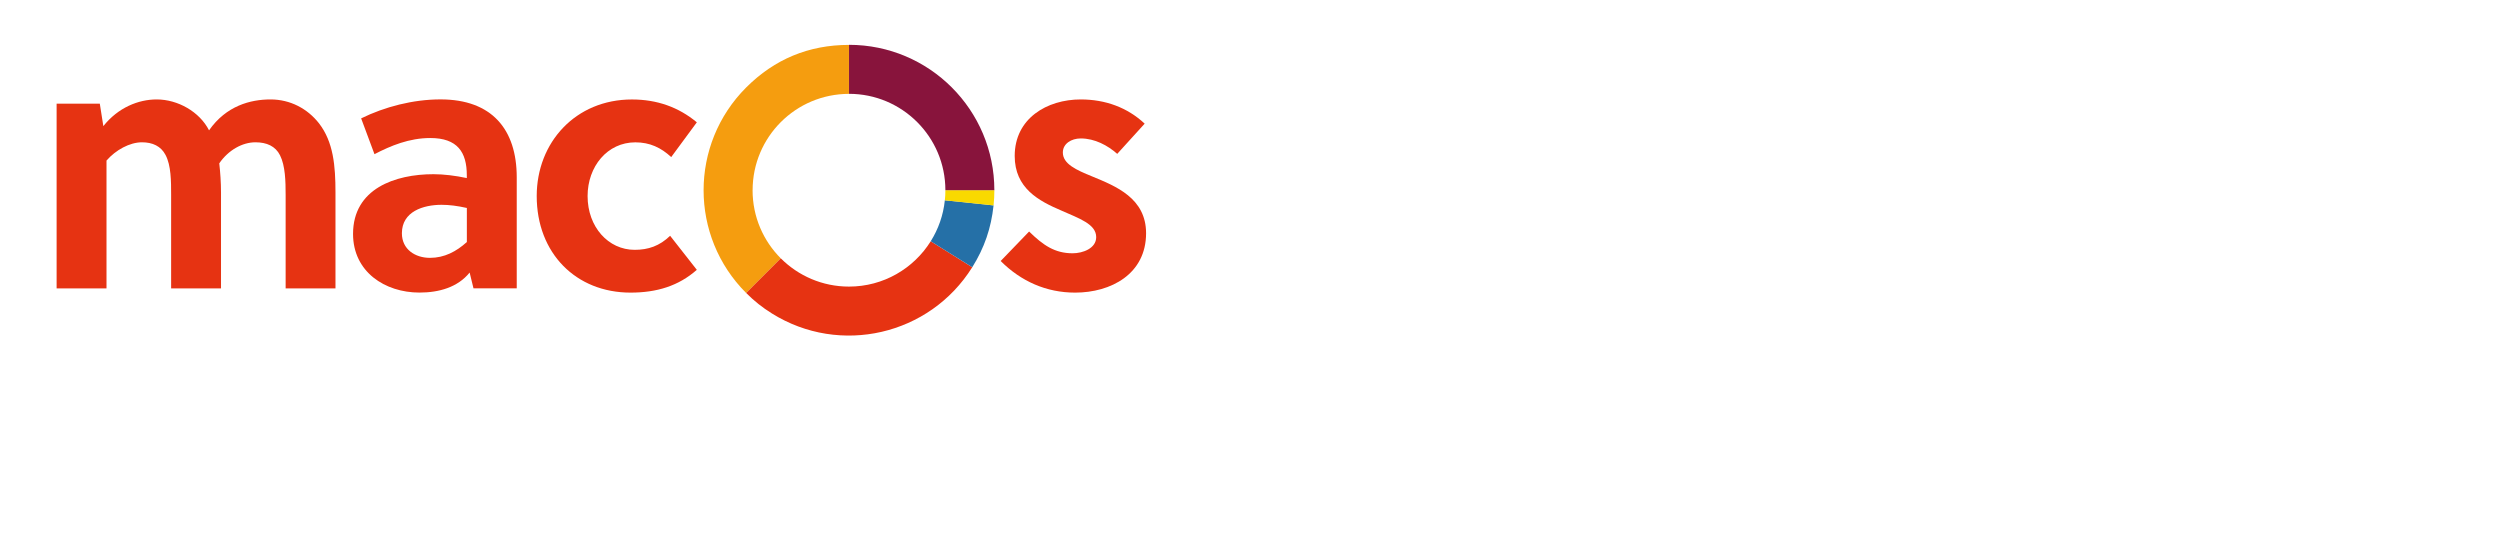
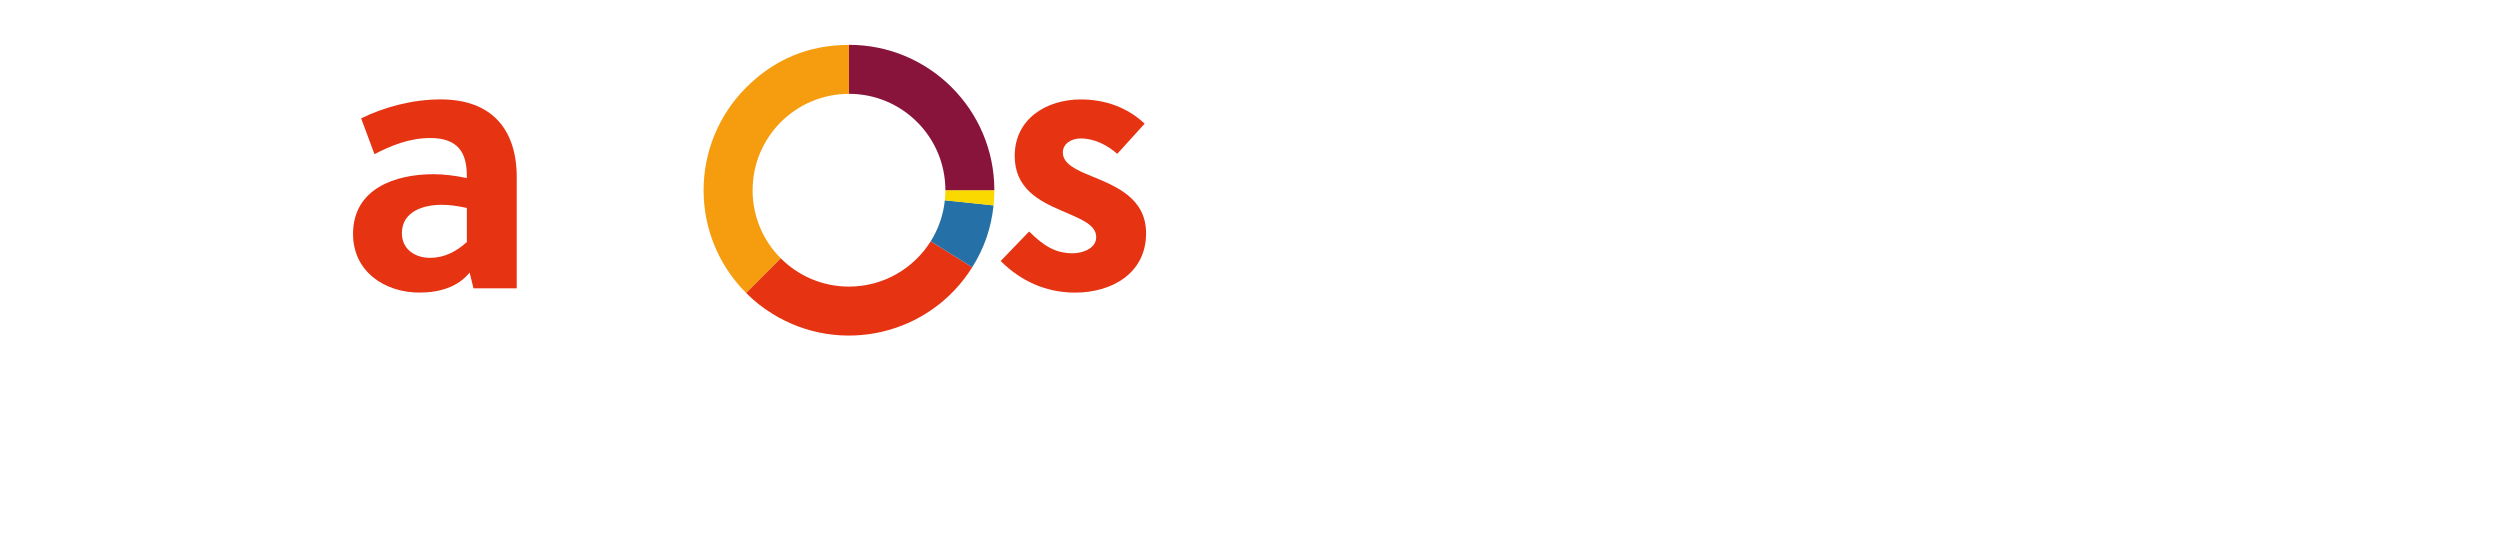
<svg xmlns="http://www.w3.org/2000/svg" id="Ebene_1" viewBox="0 0 60.19 13.21">
  <defs>
    <clipPath id="clippath">
      <rect x="1.364" y="1.08" width="26.229" height="7" style="fill:none;" />
    </clipPath>
  </defs>
-   <path d="M6.877,6.943v-2.249c0-.33-.008-.702-.135-.955-.11-.22-.321-.313-.592-.313-.313,0-.651.186-.871.507.025.22.042.457.042.702v2.308h-1.201v-2.249c0-.33,0-.71-.135-.964-.11-.211-.313-.304-.567-.304-.296,0-.634.186-.854.44v3.078h-1.201V2.496h1.04l.085.541c.355-.448.846-.643,1.285-.643.507,0,1.032.296,1.26.744.414-.592.998-.744,1.48-.744.474,0,.888.22,1.167.575.347.448.397,1.023.397,1.666v2.308h-1.201Z" style="fill:#e63312;" />
  <path d="M11.24,5.007c-.228-.051-.423-.076-.609-.076-.44,0-.955.161-.955.685,0,.389.321.592.676.592.347,0,.634-.152.888-.381v-.82h0ZM11.4,6.943l-.093-.381c-.287.355-.736.482-1.209.482-.829,0-1.598-.499-1.598-1.412,0-1.091,1.015-1.438,1.936-1.438.245,0,.524.034.803.093v-.068c0-.558-.228-.896-.879-.896-.507,0-.955.186-1.344.389l-.321-.862c.567-.279,1.251-.457,1.911-.457,1.234,0,1.835.719,1.835,1.877v2.672h-1.04Z" style="fill:#e63312;" />
-   <path d="M16.778,6.495c-.44.389-.964.55-1.598.55-1.311,0-2.258-.947-2.258-2.325,0-1.294.939-2.325,2.291-2.325.609,0,1.125.186,1.564.55l-.617.837c-.245-.228-.516-.355-.863-.355-.676,0-1.15.583-1.15,1.294,0,.744.499,1.294,1.133,1.294.33,0,.6-.093.854-.338l.643.82h0Z" style="fill:#e63312;" />
  <path d="M26.899,3.705c-.228-.203-.541-.372-.879-.372-.228,0-.431.127-.431.338,0,.279.33.423.702.575.575.237,1.302.524,1.302,1.37,0,.981-.846,1.429-1.708,1.429-.693,0-1.302-.271-1.793-.761l.685-.71c.338.33.617.524,1.048.524.245,0,.567-.118.567-.389,0-.313-.406-.448-.846-.643-.533-.228-1.116-.533-1.116-1.311,0-.905.778-1.361,1.59-1.361.592,0,1.125.194,1.539.583l-.66.727h0Z" style="fill:#e63312;" />
  <g style="clip-path:url(#clippath);">
    <path d="M18.12,4.58c0-1.282,1.039-2.32,2.32-2.32v-1.179c-.967,0-1.791.342-2.475,1.025-1.367,1.367-1.367,3.583,0,4.949l.834-.834c-.42-.42-.68-1-.68-1.641h0Z" style="fill:#f59d0f;" />
    <path d="M22.408,5.809c-.41.655-1.138,1.091-1.968,1.091-.641,0-1.221-.26-1.641-.68l-.834.834c.194.194.387.348.62.493,1.639,1.024,3.798.526,4.823-1.113l-1-.625h0Z" style="fill:#e63312;" />
  </g>
  <path d="M22.748,4.822c-.037.36-.157.695-.34.987l1.0.625c.292-.467.455-.941.513-1.489l-1.173-.123h0Z" style="fill:#2570a7;" />
  <path d="M22.761,4.58c0,.082-.004.163-.013.243l1.173.123c.014-.136.019-.229.019-.366h-1.179Z" style="fill:#f9d900;" />
  <path d="M20.441,1.08v1.179c1.281,0,2.32,1.039,2.32,2.32h1.179c0-1.933-1.567-3.5-3.5-3.5h0Z" style="fill:#88143c;" />
</svg>